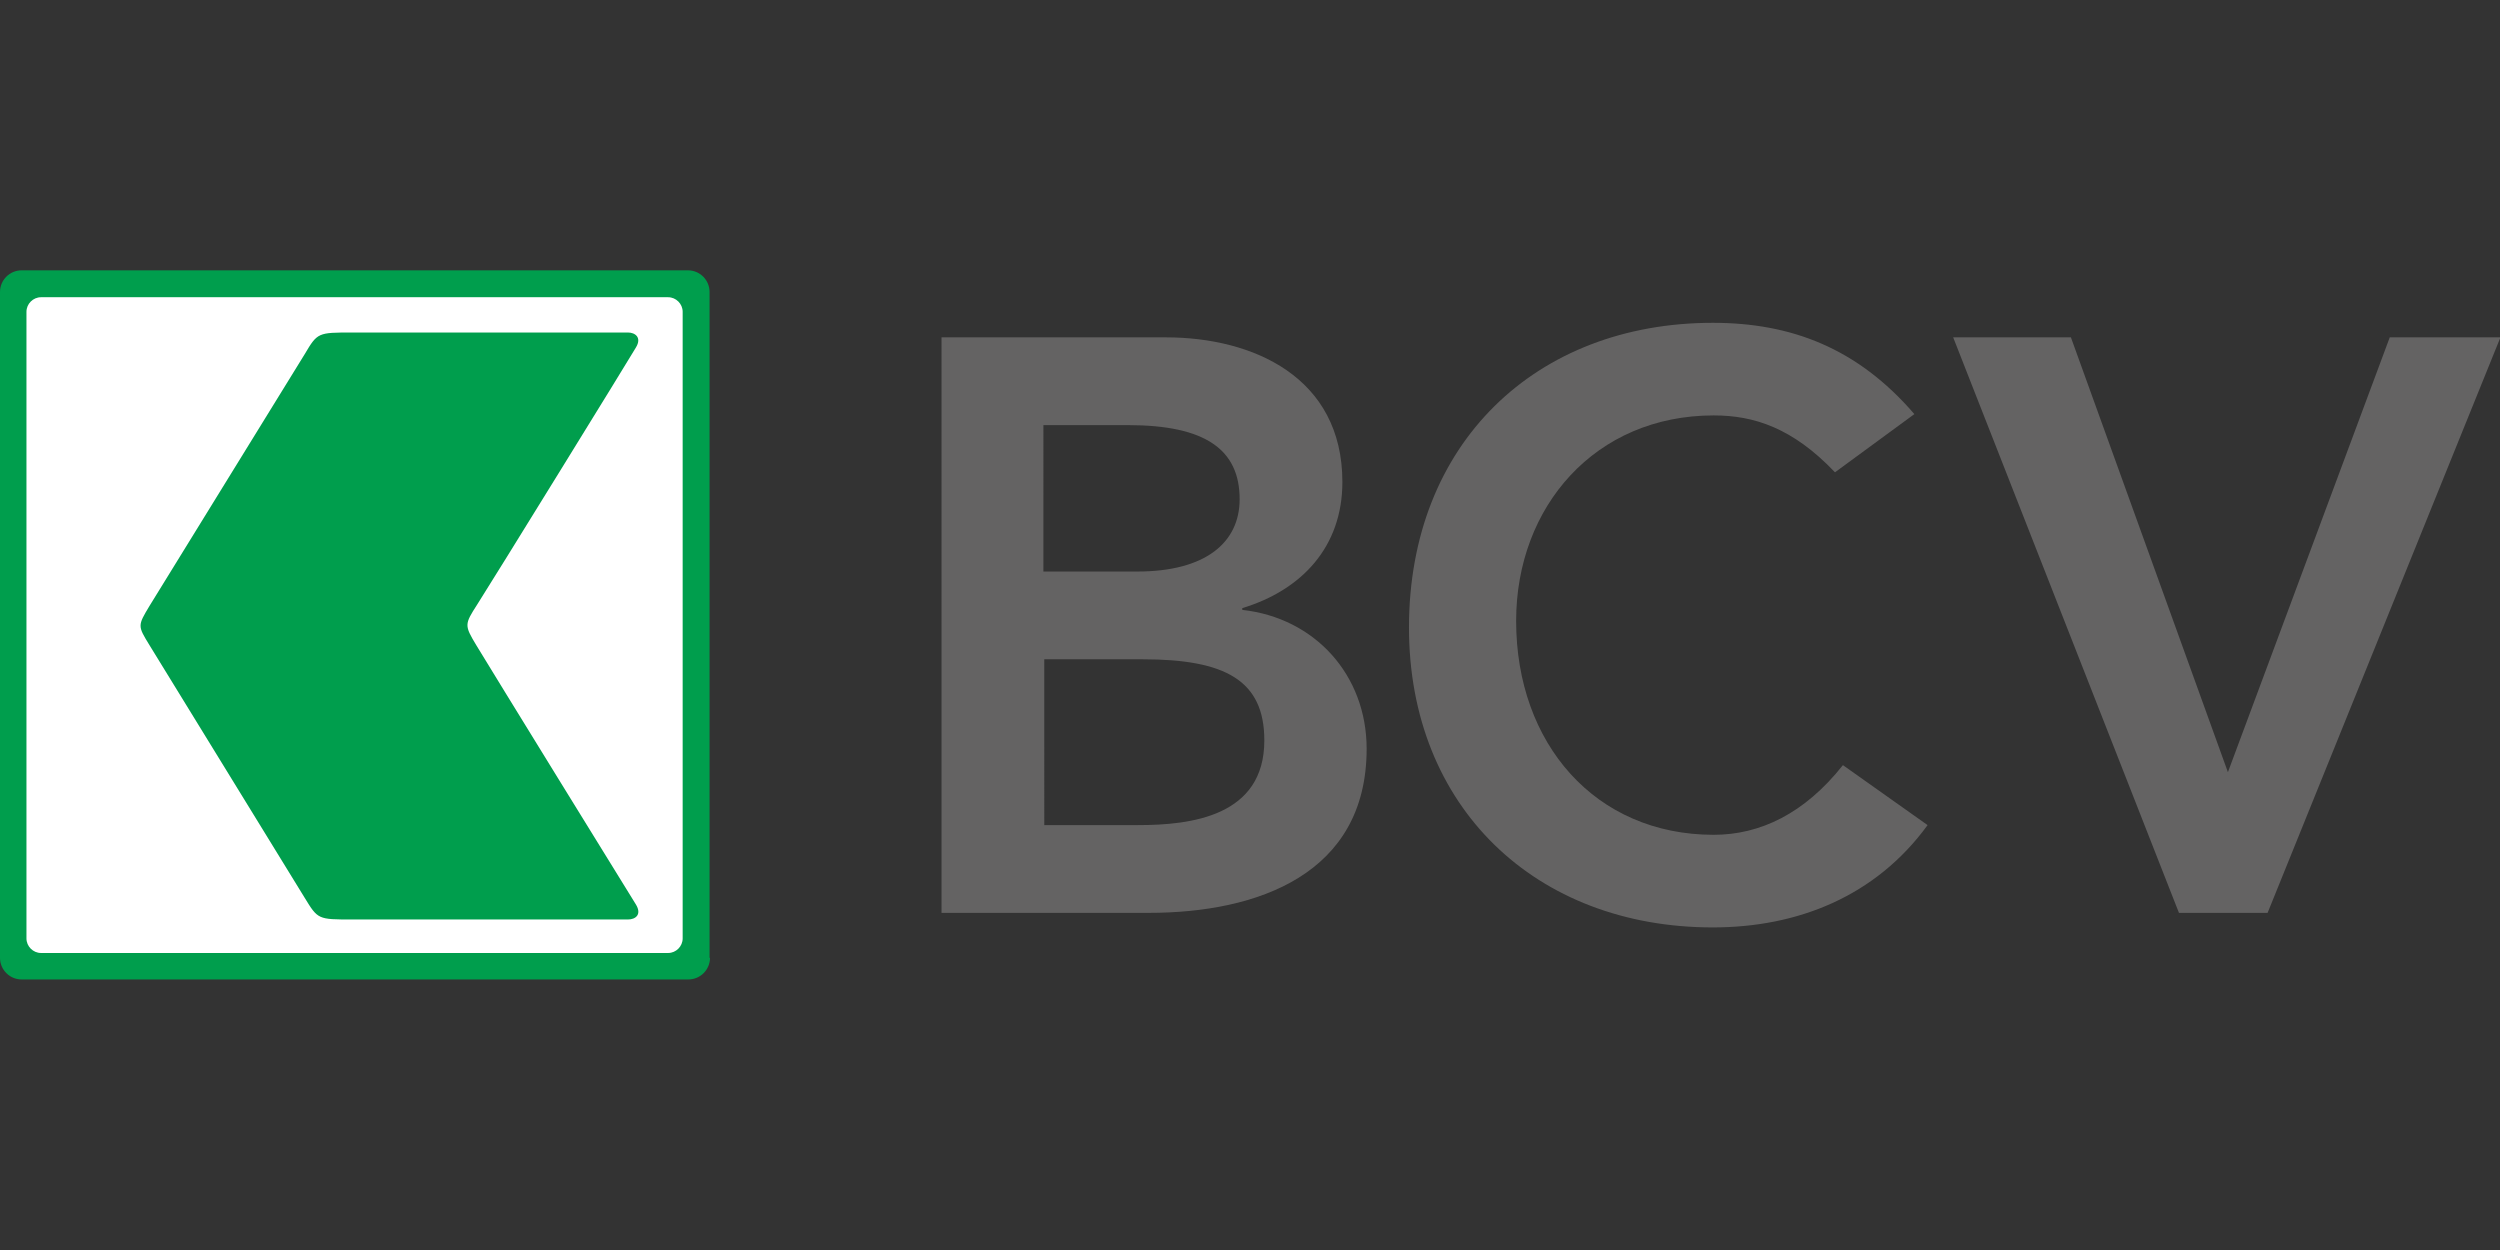
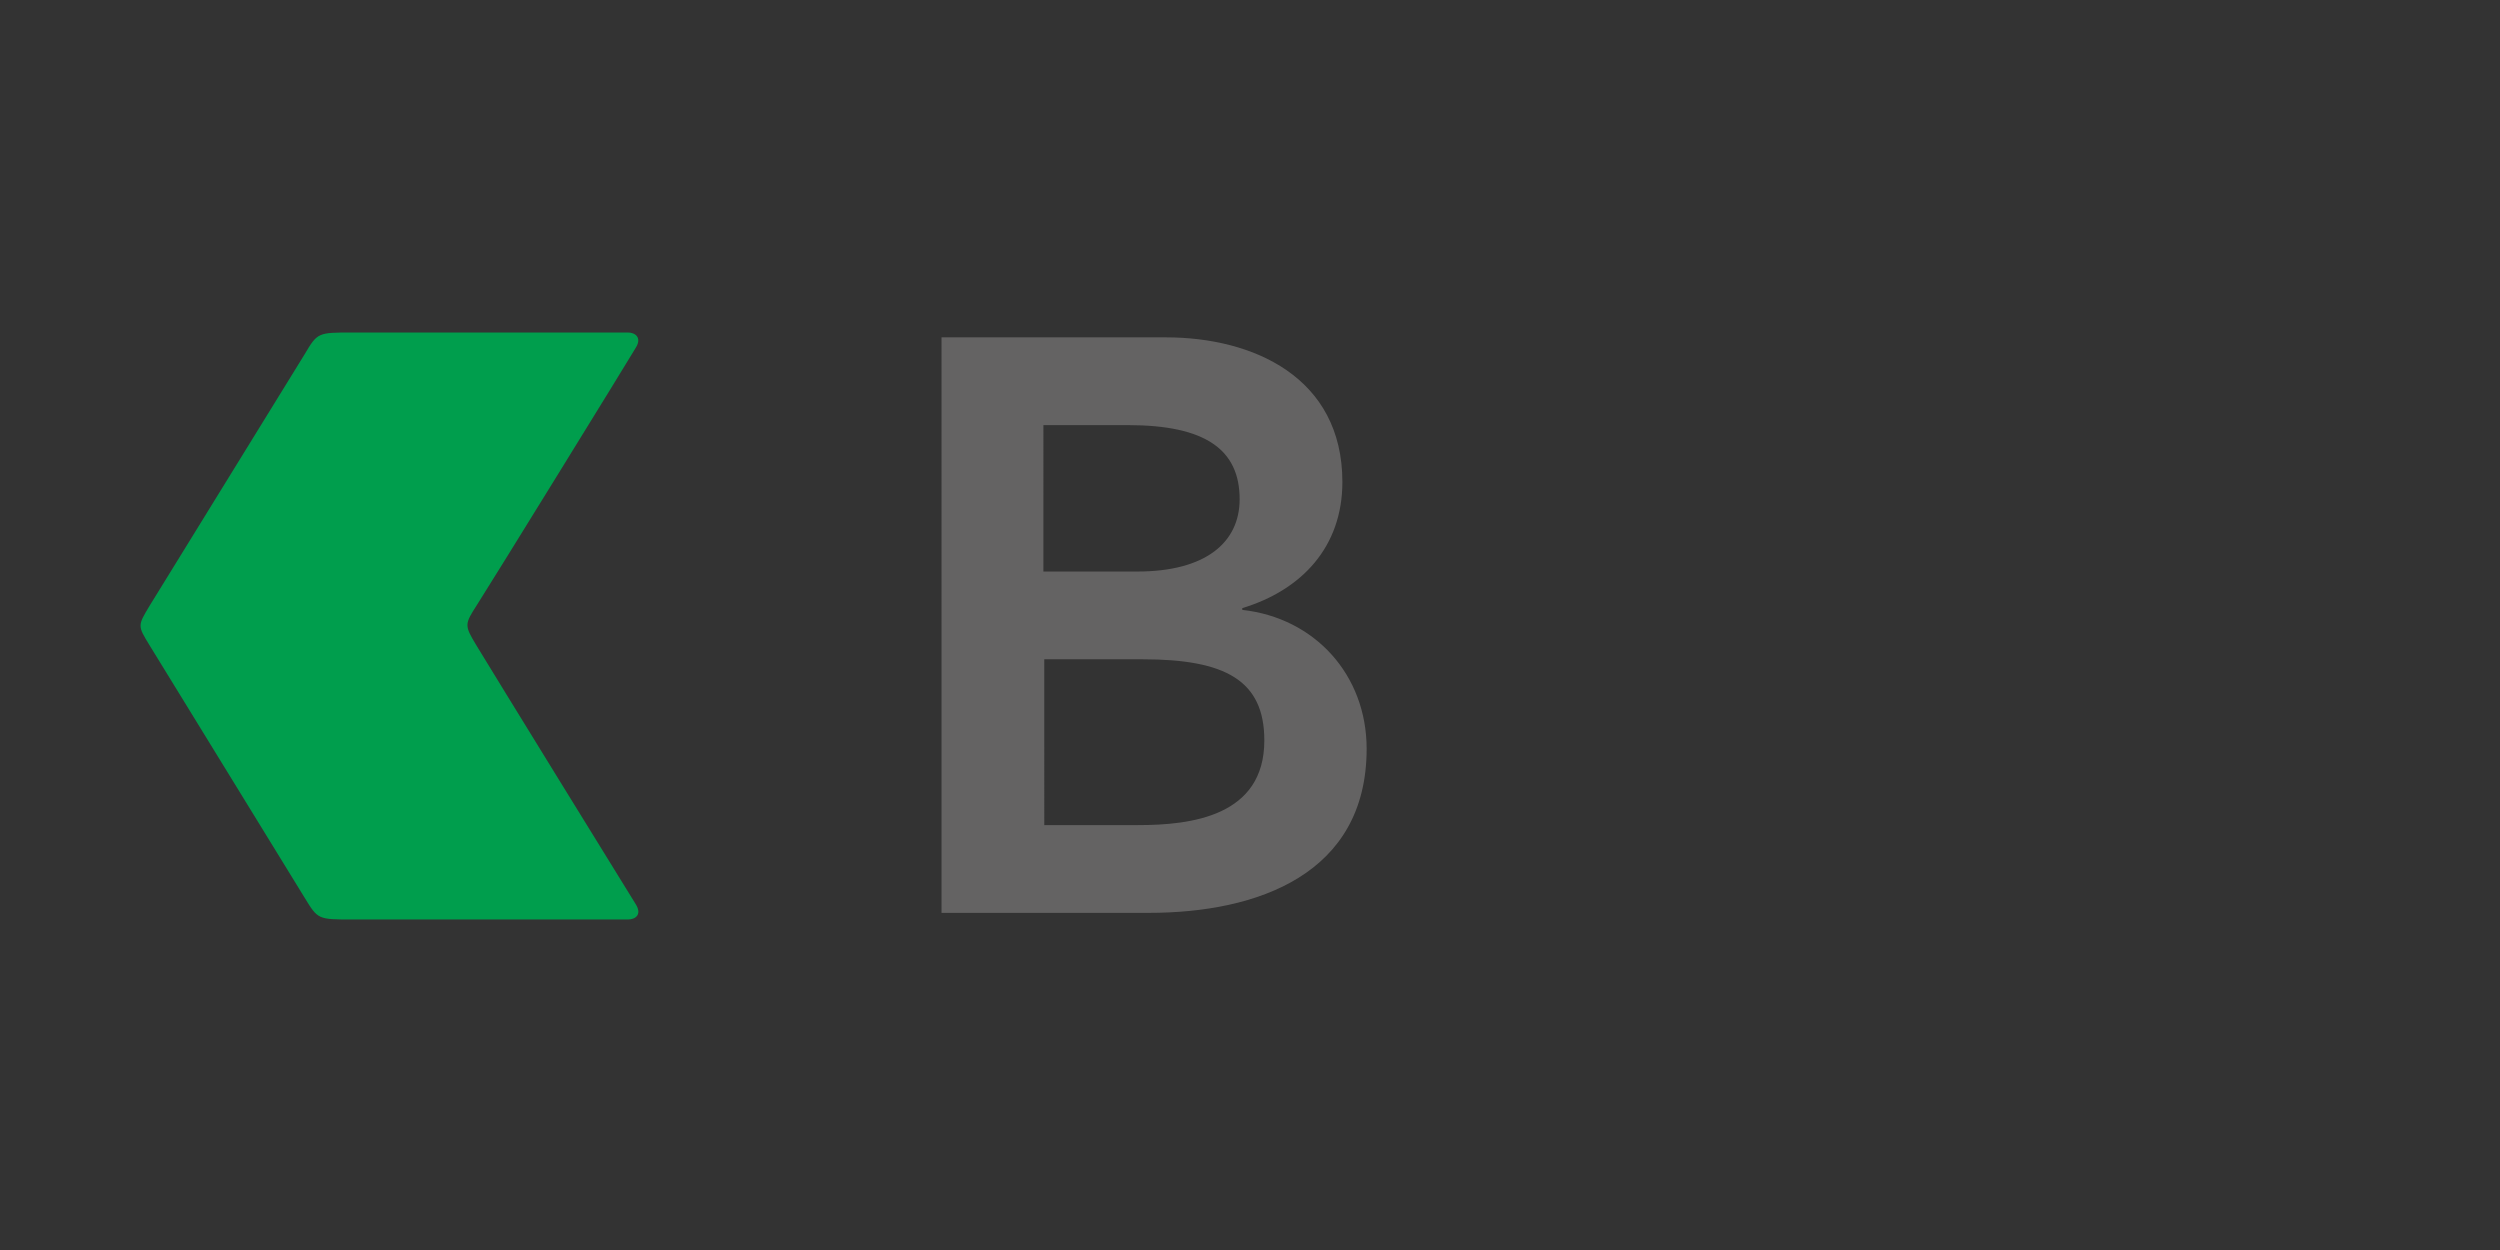
<svg xmlns="http://www.w3.org/2000/svg" version="1.1" id="Layer_1" x="0px" y="0px" viewBox="0 0 566.9 283.5" style="enable-background:new 0 0 566.9 283.5;" xml:space="preserve">
  <rect x="0" y="0" width="566.9" height="283.5" fill="#333333" stroke="none" />
  <style type="text/css"> .st0{fill:#646363;} .st1{fill:#009E4D;} .st2{fill:#FFFFFF;} </style>
  <g>
    <g>
      <path class="st0" d="M213.5,76.5h50.9c19.7,0,40,9,40,32.8c0,14.7-9.2,24.5-22.7,28.6v0.4c16.4,1.8,28.2,14.7,28.2,31.5 c0,28.4-24.7,37.2-49.4,37.2h-47V76.5z M236.7,129.6h21.2c15.5,0,23.2-6.6,23.2-16.4c0-11.2-7.7-16.8-25.3-16.8h-19.2V129.6z M236.7,187.1h21.4c12,0,28.6-2,28.6-19.2c0-13.6-8.8-18.4-27.6-18.4h-22.3V187.1z" />
-       <path class="st0" d="M416.1,107.1c-9.6-10.1-18.4-12.9-27.5-12.9c-26.9,0-44.8,20.7-44.8,46.6c0,27.8,17.9,48.5,44.8,48.5 c10.5,0,20.6-4.8,29.3-15.8l19.2,13.6c-11.8,16.2-29.5,23.2-48.7,23.2c-40.2,0-68.9-27.3-68.9-68c0-41.8,28.8-69.1,68.9-69.1 c17.7,0,32.8,5.7,45.7,20.7L416.1,107.1z" />
-       <path class="st0" d="M442.9,76.5h26.7l35.6,98.6l36.7-98.6h25.1L514.2,207h-20.1L442.9,76.5z" />
    </g>
    <g>
-       <path class="st1" d="M161,217.2c0,2.7-2.2,4.9-4.9,4.9H4.9c-2.7,0-4.9-2.2-4.9-4.9v-151c0-2.7,2.2-4.9,4.9-4.9H156 c2.7,0,4.9,2.2,4.9,4.9V217.2z" />
-       <path class="st2" d="M154.8,212.8c0,1.8-1.5,3.3-3.3,3.3H9.3c-1.8,0-3.3-1.5-3.3-3.3V70.7c0-1.8,1.5-3.3,3.3-3.3h142.2 c1.8,0,3.3,1.5,3.3,3.3V212.8z" />
      <path class="st1" d="M108,146.3c-2.7-4.5-2.7-4.7,0.2-9.2c2.9-4.5,34.8-56.2,36-58.3c1.4-2.3-0.2-3.4-1.8-3.4 c-1.7,0-55.9,0-62.5,0c-7.8,0-7.9,0-10.8,4.9c-3,4.9-32.9,53.4-35.2,57.1c-2.7,4.5-2.7,4.5,0,8.9c2.7,4.4,32.2,52.4,35.2,57.3 c3,4.9,3,4.9,10.8,4.9c6.6,0,60.9,0,62.5,0c1.7,0,3.2-1.1,1.8-3.4C143.3,203.7,110.7,150.8,108,146.3z" />
    </g>
  </g>
</svg>